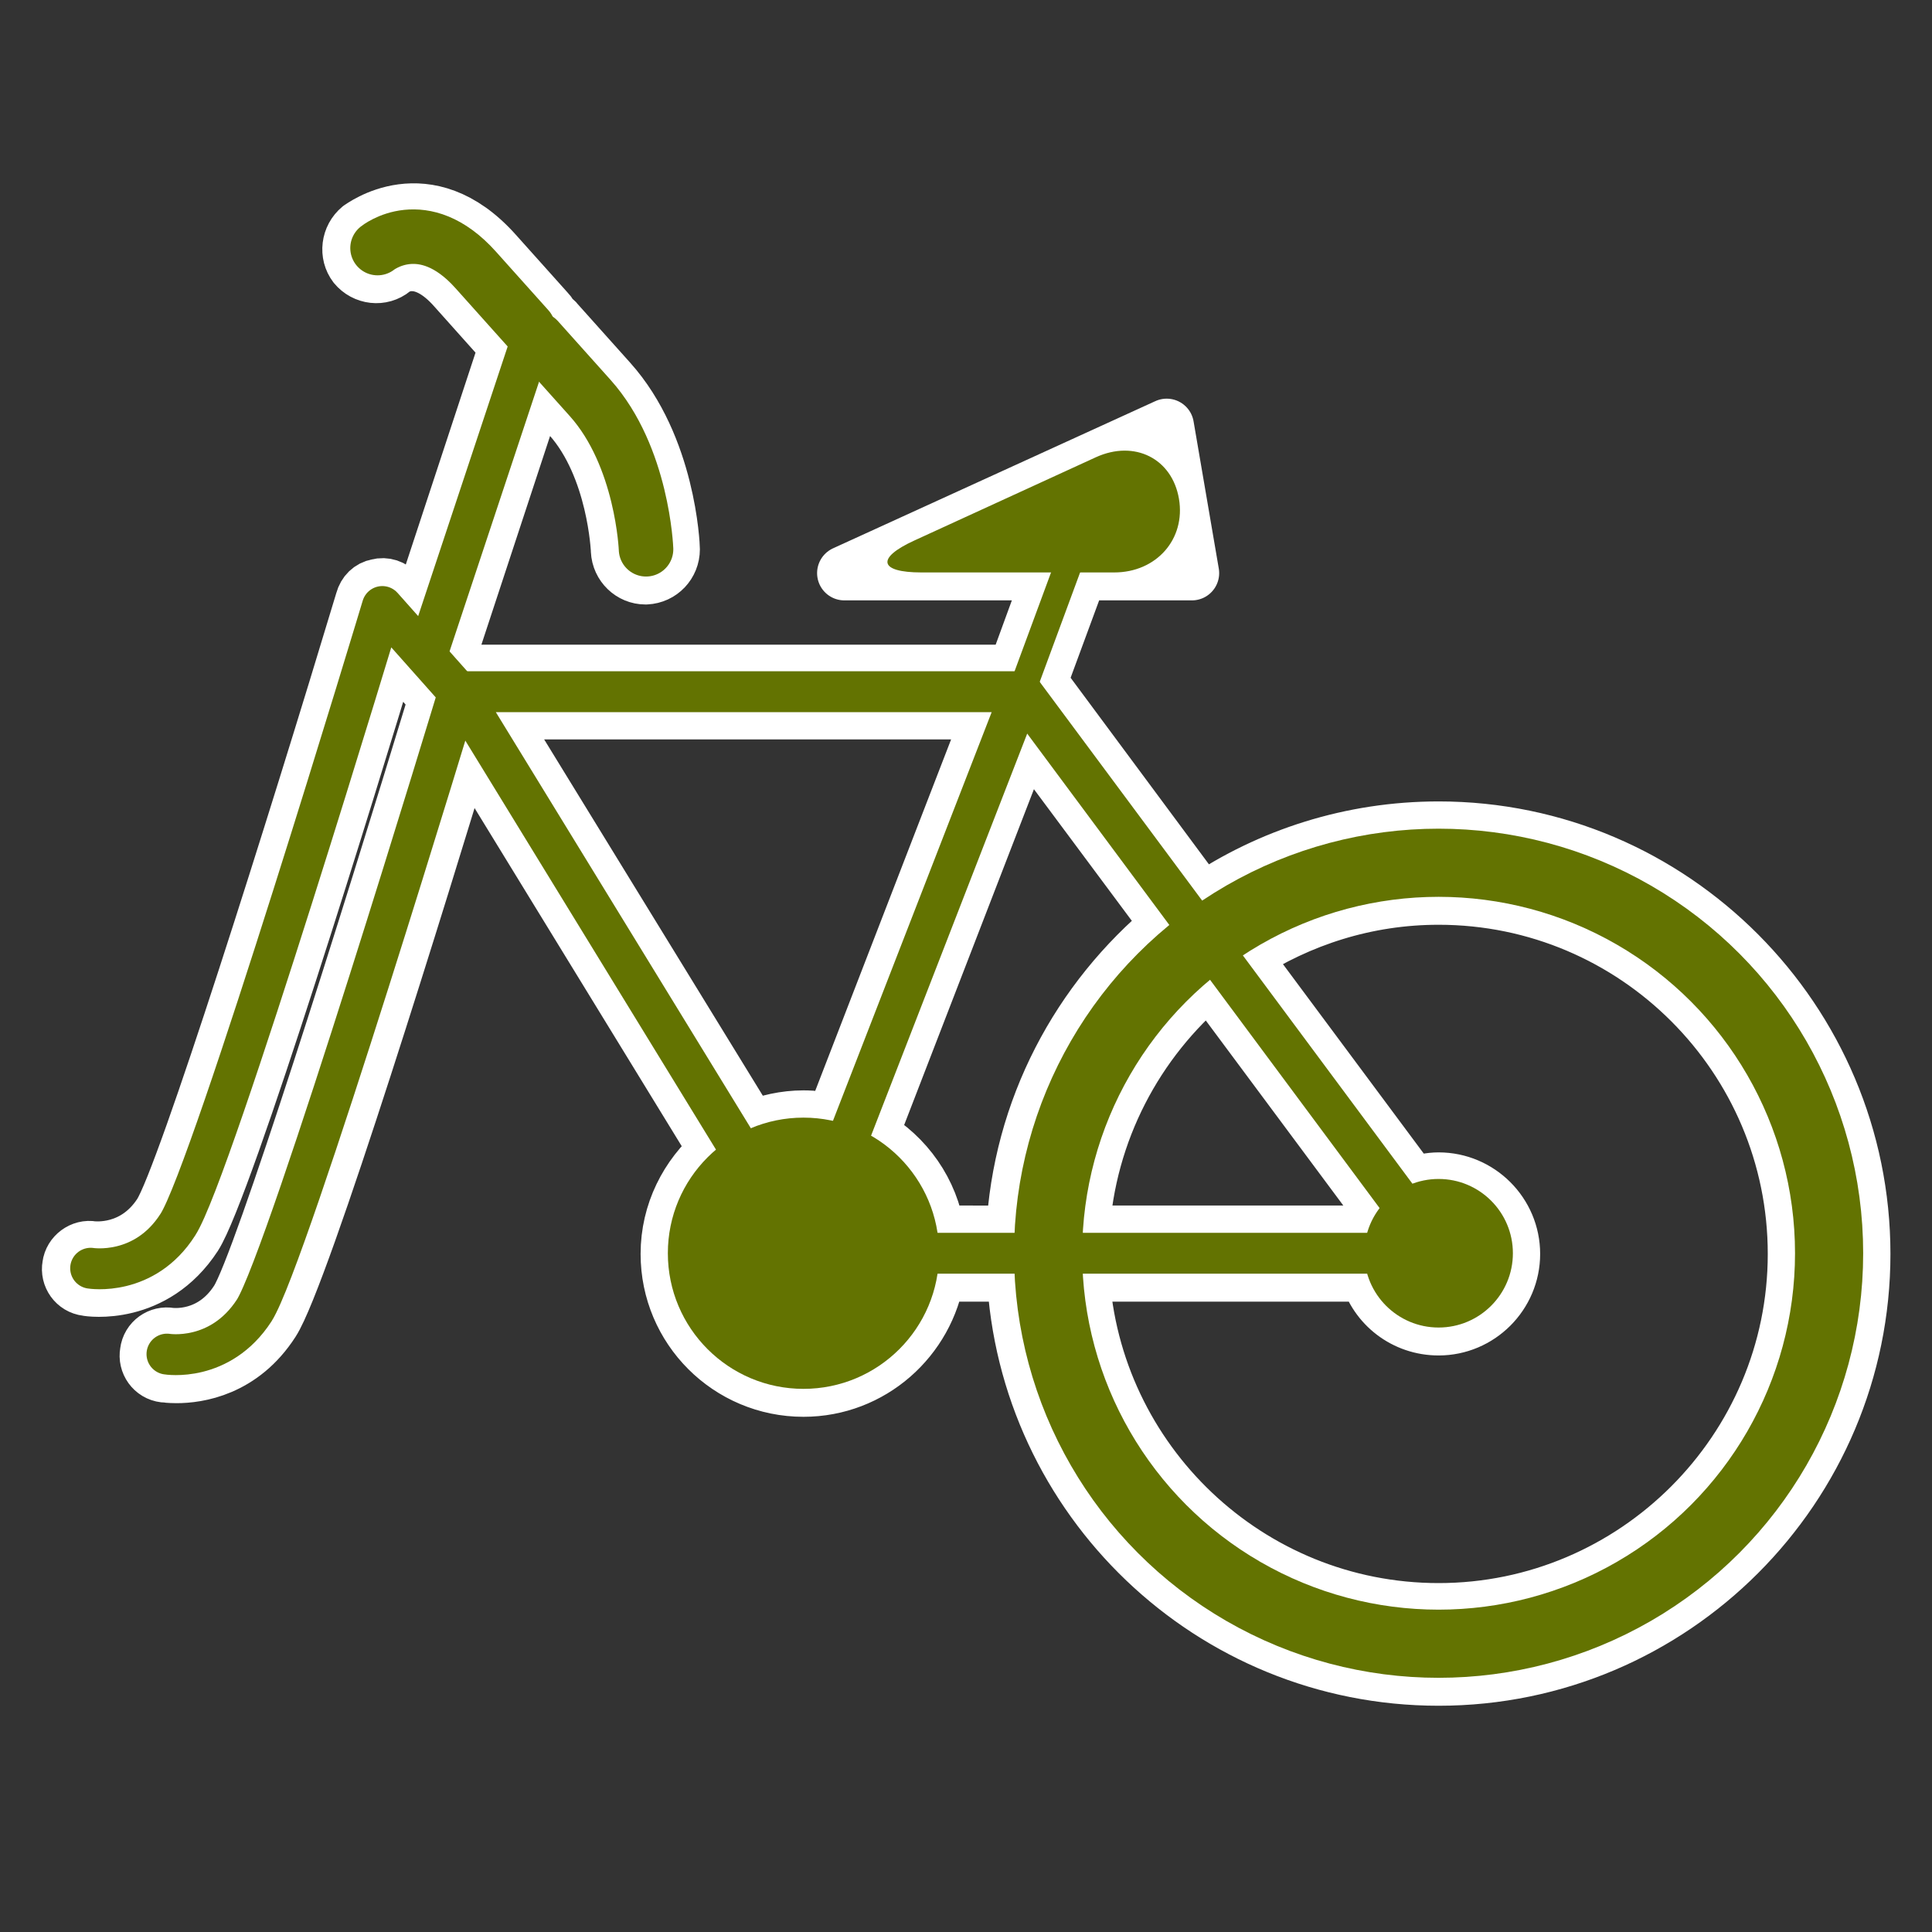
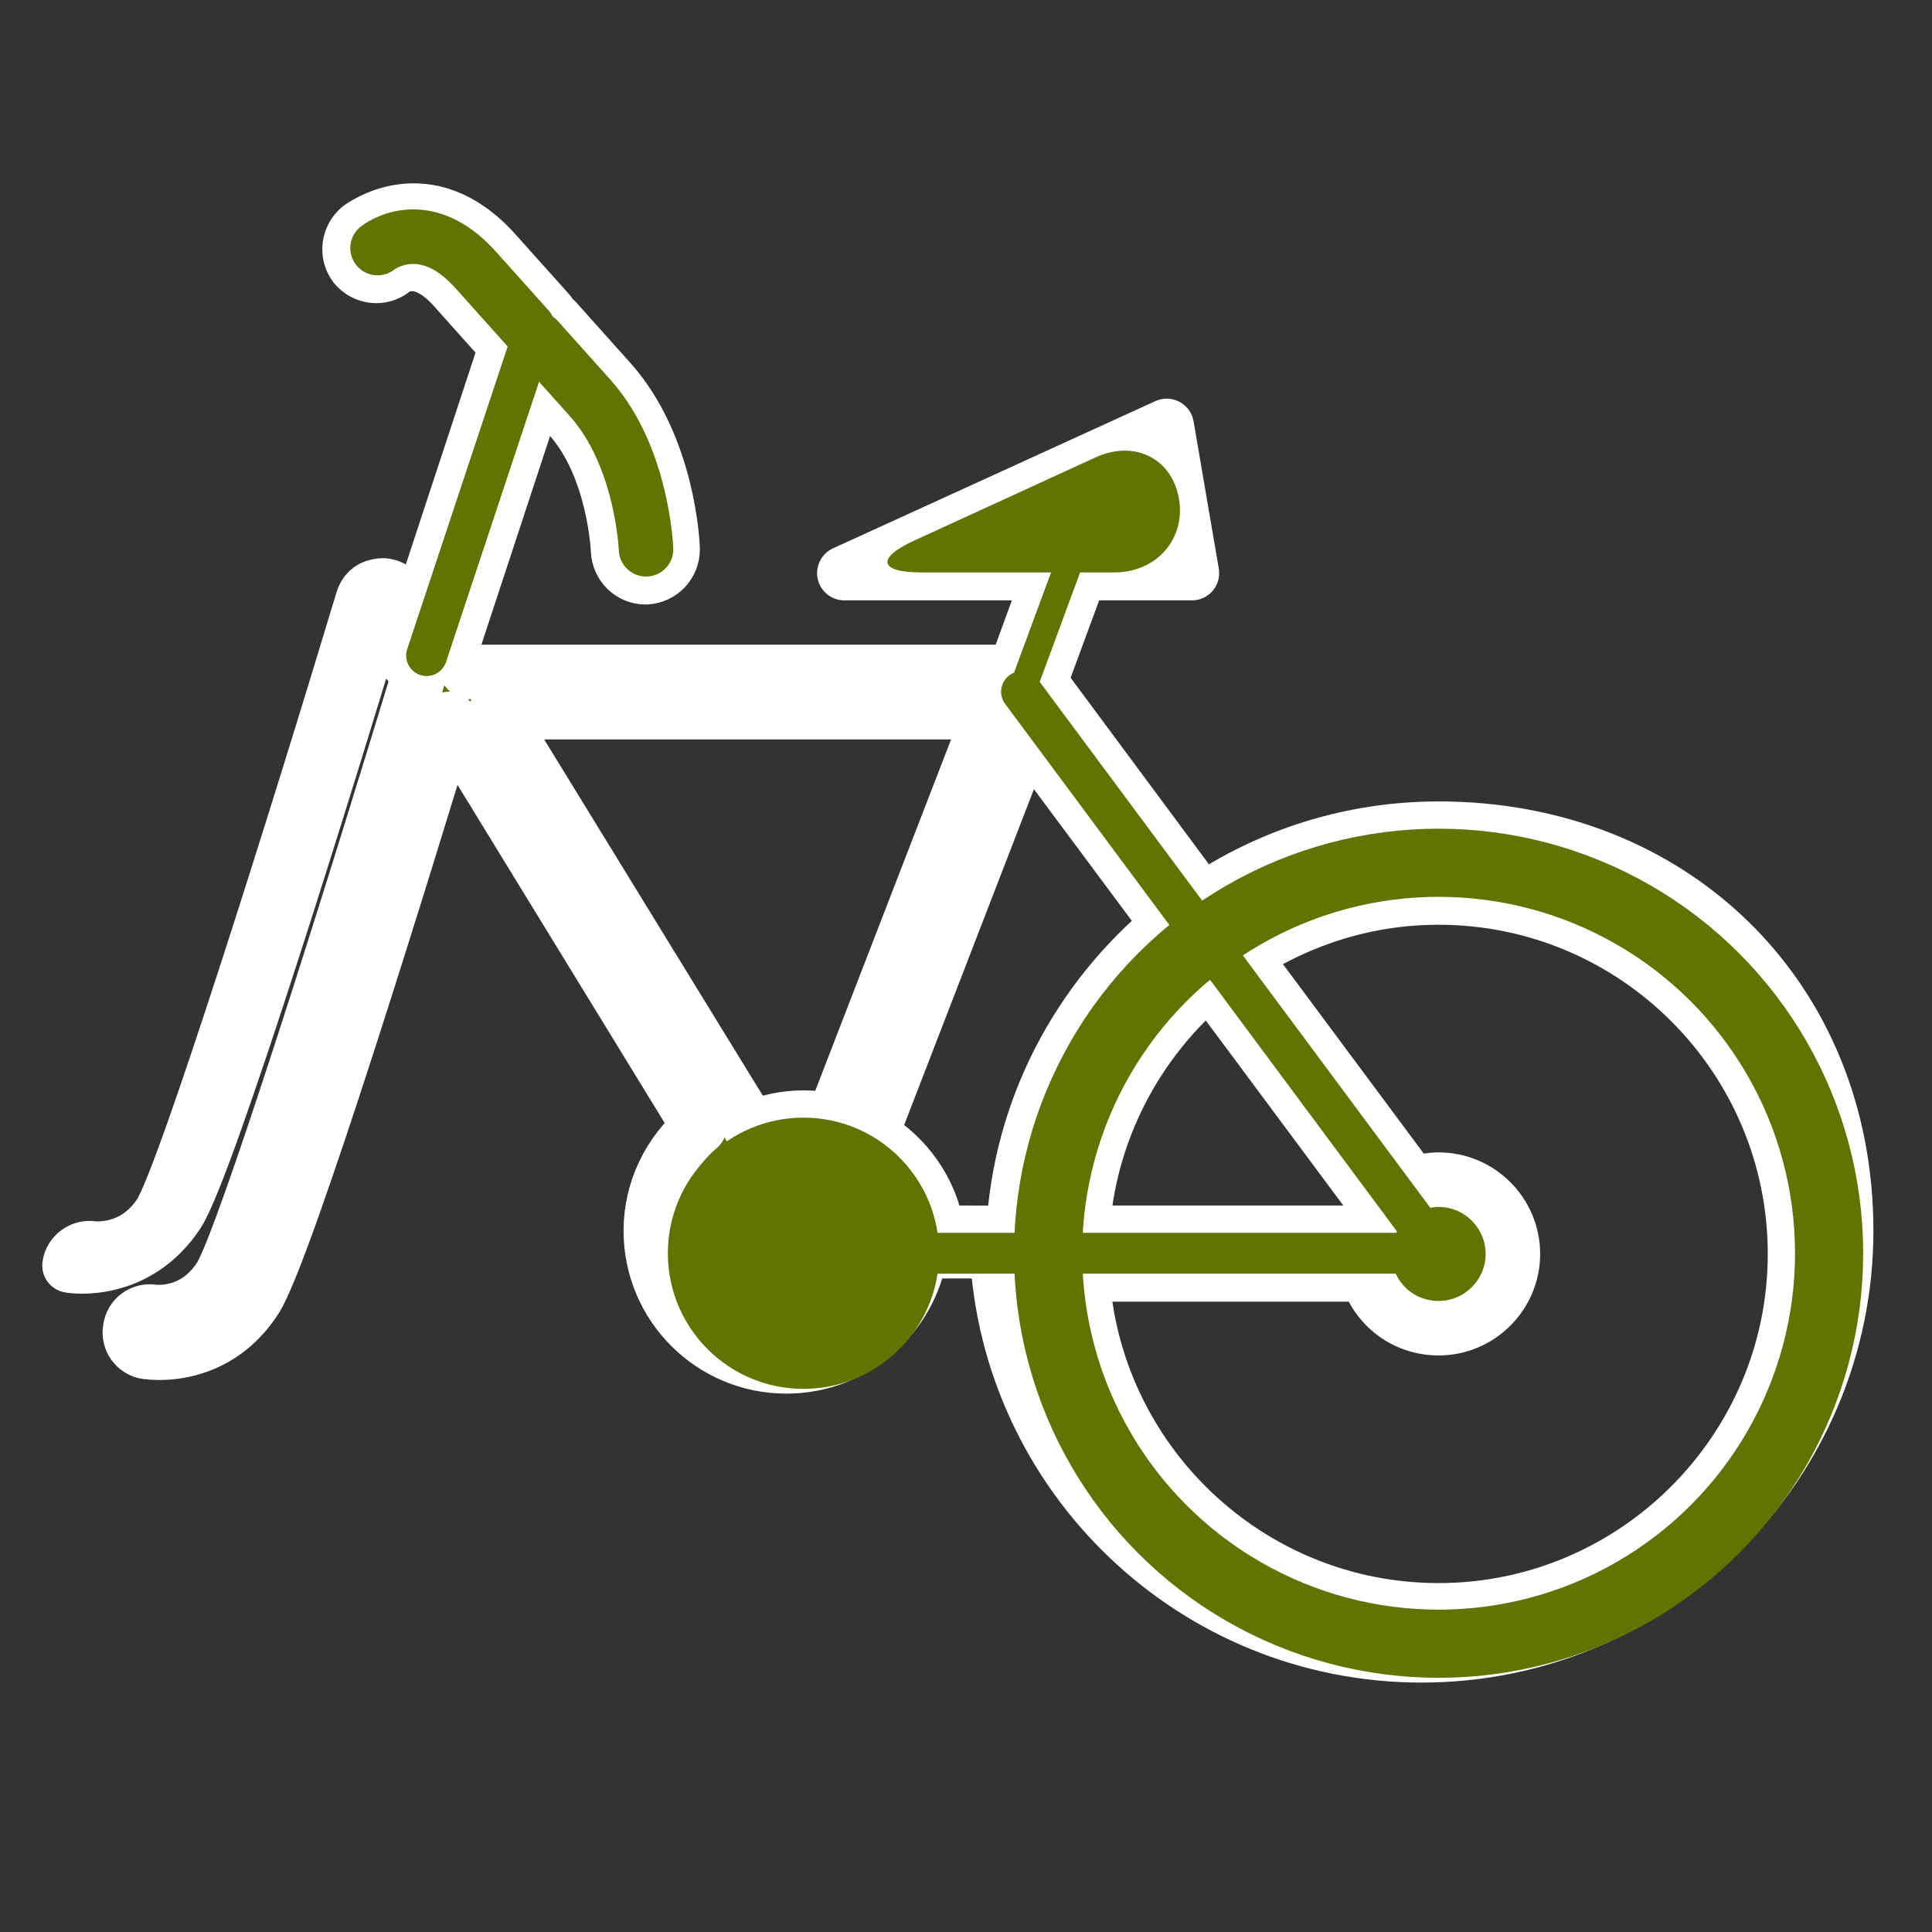
<svg xmlns="http://www.w3.org/2000/svg" version="1.1" id="Calque_1" x="0px" y="0px" viewBox="0 0 283.5 283.5" style="enable-background:new 0 0 283.5 283.5;" xml:space="preserve">
  <rect x="0" y="0" width="283.5" height="283.5" fill="#333333" stroke="none" />
  <style type="text/css">
	.st0{fill:#637301;stroke:#FFFFFF;stroke-width:8;stroke-linecap:round;stroke-linejoin:round;stroke-miterlimit:10;}
	.st1{fill:none;stroke:#637301;stroke-width:6;stroke-linecap:round;stroke-linejoin:round;stroke-miterlimit:10;}
	.st2{fill:none;stroke:#637301;stroke-width:10;stroke-miterlimit:10;}
	.st3{fill:#637301;}
	.st4{fill:none;stroke:#637301;stroke-width:4;stroke-linecap:round;stroke-linejoin:round;stroke-miterlimit:10;}
	.st5{fill:none;stroke:#637301;stroke-width:8;stroke-linecap:round;stroke-linejoin:round;stroke-miterlimit:10;}
	.st6{fill:#637301;stroke:#FFFFFF;stroke-width:2;stroke-linecap:round;stroke-linejoin:round;stroke-miterlimit:10;}
</style>
  <g id="Calque_50">
-     <path class="st0" d="M211.1,121.6c-12.8,0-24.8,3.9-34.7,10.6l-23.8-32.1l5.9-16h16.4l-3.7-21.6l-47.3,21.6h30.3l-5.3,14.5H68.8   l-2.7-3l13-39.5l4.5,5.1c6.6,7.4,7.1,19.5,7.1,19.6c0.1,2.2,1.9,3.9,4,3.9h0.1c2.2-0.1,3.9-1.9,3.9-4.1c0-0.6-0.6-15.1-9.2-24.7   l-7.7-8.6c-0.2-0.3-0.5-0.5-0.8-0.7c-0.2-0.3-0.3-0.6-0.6-0.9l-7.7-8.6c-10.1-11.3-19.8-3.7-19.9-3.7c-1.7,1.4-2,3.9-0.7,5.6   c1.4,1.7,3.9,2,5.6,0.6c0.9-0.7,4.4-2.5,9,2.7l7.6,8.5l-13,39.5l-3-3.4c-0.7-0.8-1.8-1.2-2.9-0.9c-1.1,0.2-1.9,1-2.2,2.1   c-10,33.2-26.2,84.6-29.7,90c-3.8,5.8-9.6,5.1-9.9,5.1c-1.6-0.3-3.2,0.9-3.4,2.5c-0.3,1.6,0.8,3.2,2.5,3.4   c0.4,0.1,9.9,1.5,15.9-7.7c4.5-7,23-67.1,28.8-86.4l2.6,2.9c0.2,0.3,0.4,0.6,0.7,0.8l3.3,3.7c-10.1,33.2-25.8,83.1-29.2,88.4   c-3.8,5.9-9.6,5.1-9.8,5.1c-1.6-0.3-3.2,0.8-3.4,2.5c-0.3,1.6,0.8,3.2,2.5,3.4c0.1,0,0.8,0.1,1.8,0.1c3.1,0,9.6-0.9,14.1-7.9   c4.4-6.8,22.2-64.6,28.4-85.1l36.7,59.9c-4.3,3.7-7.1,9.1-7.1,15.2c0,11,8.9,19.9,19.9,19.9c10,0,18.2-7.4,19.7-16.9h11.2   c1.6,33,28.9,59.3,62.3,59.3c34.4,0,62.3-28,62.3-62.3S245.5,121.6,211.1,121.6z M177.5,143.8l24.9,33.5c-0.8,1.1-1.4,2.3-1.8,3.6   h-41.8C159.7,166,166.8,152.8,177.5,143.8z M117.9,164c-2.7,0-5.4,0.6-7.7,1.6l-37.5-61.1h72.7l-23.2,60   C120.9,164.2,119.4,164,117.9,164z M137.6,180.9c-0.9-6.1-4.6-11.3-9.8-14.3l22.8-59l20.9,28.1c-13.2,10.9-21.9,27-22.8,45.2H137.6   z M211.1,236.3c-27.9,0-50.7-21.9-52.3-49.3h41.8c1.3,4.6,5.5,7.9,10.5,7.9c6,0,10.9-4.9,10.9-10.9s-4.9-10.9-10.9-10.9   c-1.3,0-2.6,0.3-3.8,0.7l-24.9-33.5c8.3-5.4,18.1-8.6,28.7-8.6c28.9,0,52.3,23.5,52.3,52.3S239.9,236.3,211.1,236.3z" />
+     <path class="st0" d="M211.1,121.6c-12.8,0-24.8,3.9-34.7,10.6l-23.8-32.1l5.9-16h16.4l-3.7-21.6l-47.3,21.6h30.3l-5.3,14.5H68.8   l-2.7-3l13-39.5l4.5,5.1c6.6,7.4,7.1,19.5,7.1,19.6c0.1,2.2,1.9,3.9,4,3.9h0.1c2.2-0.1,3.9-1.9,3.9-4.1c0-0.6-0.6-15.1-9.2-24.7   l-7.7-8.6c-0.2-0.3-0.5-0.5-0.8-0.7c-0.2-0.3-0.3-0.6-0.6-0.9l-7.7-8.6c-10.1-11.3-19.8-3.7-19.9-3.7c-1.7,1.4-2,3.9-0.7,5.6   c1.4,1.7,3.9,2,5.6,0.6c0.9-0.7,4.4-2.5,9,2.7l7.6,8.5l-13,39.5l-3-3.4c-0.7-0.8-1.8-1.2-2.9-0.9c-1.1,0.2-1.9,1-2.2,2.1   c-10,33.2-26.2,84.6-29.7,90c-3.8,5.8-9.6,5.1-9.9,5.1c-1.6-0.3-3.2,0.9-3.4,2.5c0.4,0.1,9.9,1.5,15.9-7.7c4.5-7,23-67.1,28.8-86.4l2.6,2.9c0.2,0.3,0.4,0.6,0.7,0.8l3.3,3.7c-10.1,33.2-25.8,83.1-29.2,88.4   c-3.8,5.9-9.6,5.1-9.8,5.1c-1.6-0.3-3.2,0.8-3.4,2.5c-0.3,1.6,0.8,3.2,2.5,3.4c0.1,0,0.8,0.1,1.8,0.1c3.1,0,9.6-0.9,14.1-7.9   c4.4-6.8,22.2-64.6,28.4-85.1l36.7,59.9c-4.3,3.7-7.1,9.1-7.1,15.2c0,11,8.9,19.9,19.9,19.9c10,0,18.2-7.4,19.7-16.9h11.2   c1.6,33,28.9,59.3,62.3,59.3c34.4,0,62.3-28,62.3-62.3S245.5,121.6,211.1,121.6z M177.5,143.8l24.9,33.5c-0.8,1.1-1.4,2.3-1.8,3.6   h-41.8C159.7,166,166.8,152.8,177.5,143.8z M117.9,164c-2.7,0-5.4,0.6-7.7,1.6l-37.5-61.1h72.7l-23.2,60   C120.9,164.2,119.4,164,117.9,164z M137.6,180.9c-0.9-6.1-4.6-11.3-9.8-14.3l22.8-59l20.9,28.1c-13.2,10.9-21.9,27-22.8,45.2H137.6   z M211.1,236.3c-27.9,0-50.7-21.9-52.3-49.3h41.8c1.3,4.6,5.5,7.9,10.5,7.9c6,0,10.9-4.9,10.9-10.9s-4.9-10.9-10.9-10.9   c-1.3,0-2.6,0.3-3.8,0.7l-24.9-33.5c8.3-5.4,18.1-8.6,28.7-8.6c28.9,0,52.3,23.5,52.3,52.3S239.9,236.3,211.1,236.3z" />
    <g>
-       <polygon class="st1" points="67.4,101.5 149.9,101.5 117.9,183.9   " />
      <polyline class="st1" points="117.9,183.9 211.1,183.9 149.9,101.5   " />
      <circle class="st2" cx="211.1" cy="183.9" r="57.3" />
      <circle class="st3" cx="117.9" cy="183.9" r="19.9" />
-       <circle class="st3" cx="211.1" cy="183.9" r="10.9" />
      <line class="st4" x1="157.1" y1="82" x2="149.9" y2="101.5" />
      <g>
        <path class="st3" d="M134.2,79.3c-5.7,2.6-5.2,4.7,1,4.7h28.3c6.2,0,10.5-4.9,9.5-10.8s-6.5-8.7-12.2-6.1L134.2,79.3z" />
      </g>
      <g>
-         <path class="st1" d="M13.3,186.1c0,0,7.9,1.3,12.8-6.4c5-7.7,30-90.7,30-90.7l11.2,12.6c0,0-25.1,83-30,90.7     c-5,7.7-12.8,6.4-12.8,6.4" />
        <line class="st1" x1="62.6" y1="96.2" x2="78.4" y2="48.6" />
        <g>
          <path class="st5" d="M78.9,49.8c0,0,0,0,7.7,8.6s8.2,22.2,8.2,22.2" />
          <path class="st5" d="M77.5,48.2c0,0,0,0-7.7-8.6s-14.4-3.2-14.4-3.2" />
        </g>
      </g>
    </g>
    <path class="st6" d="M149.4,346.2" />
  </g>
</svg>